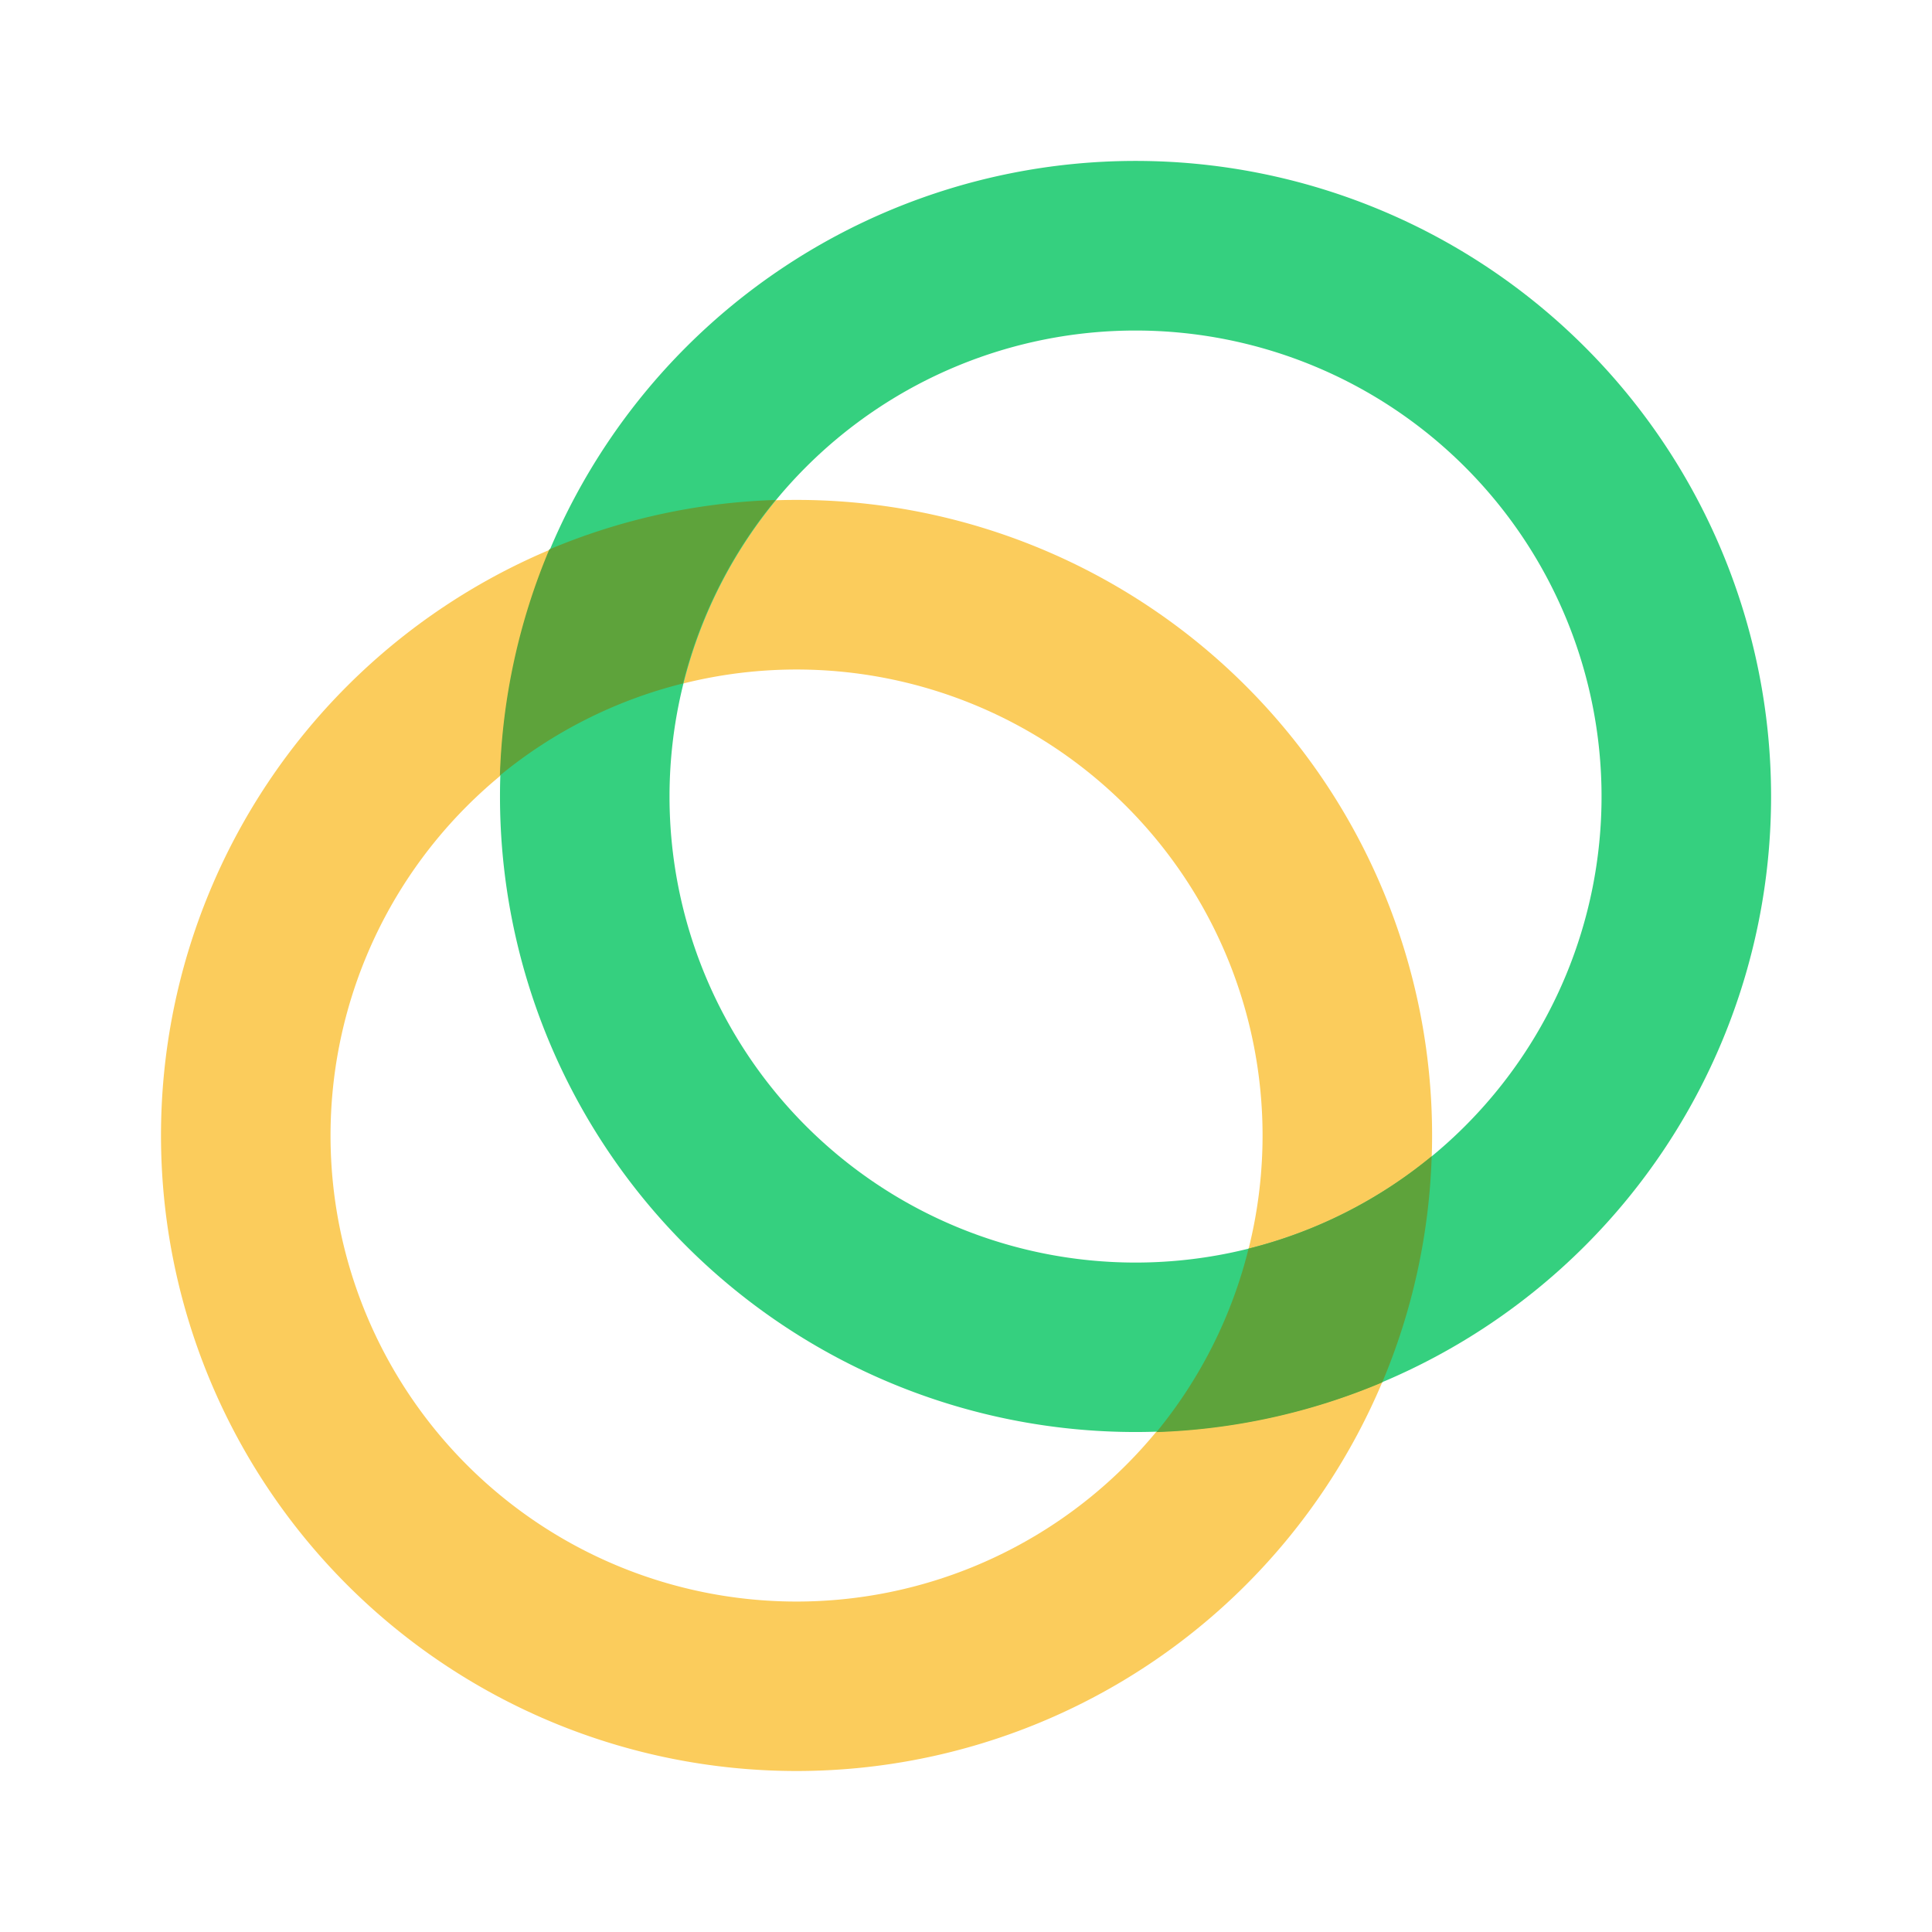
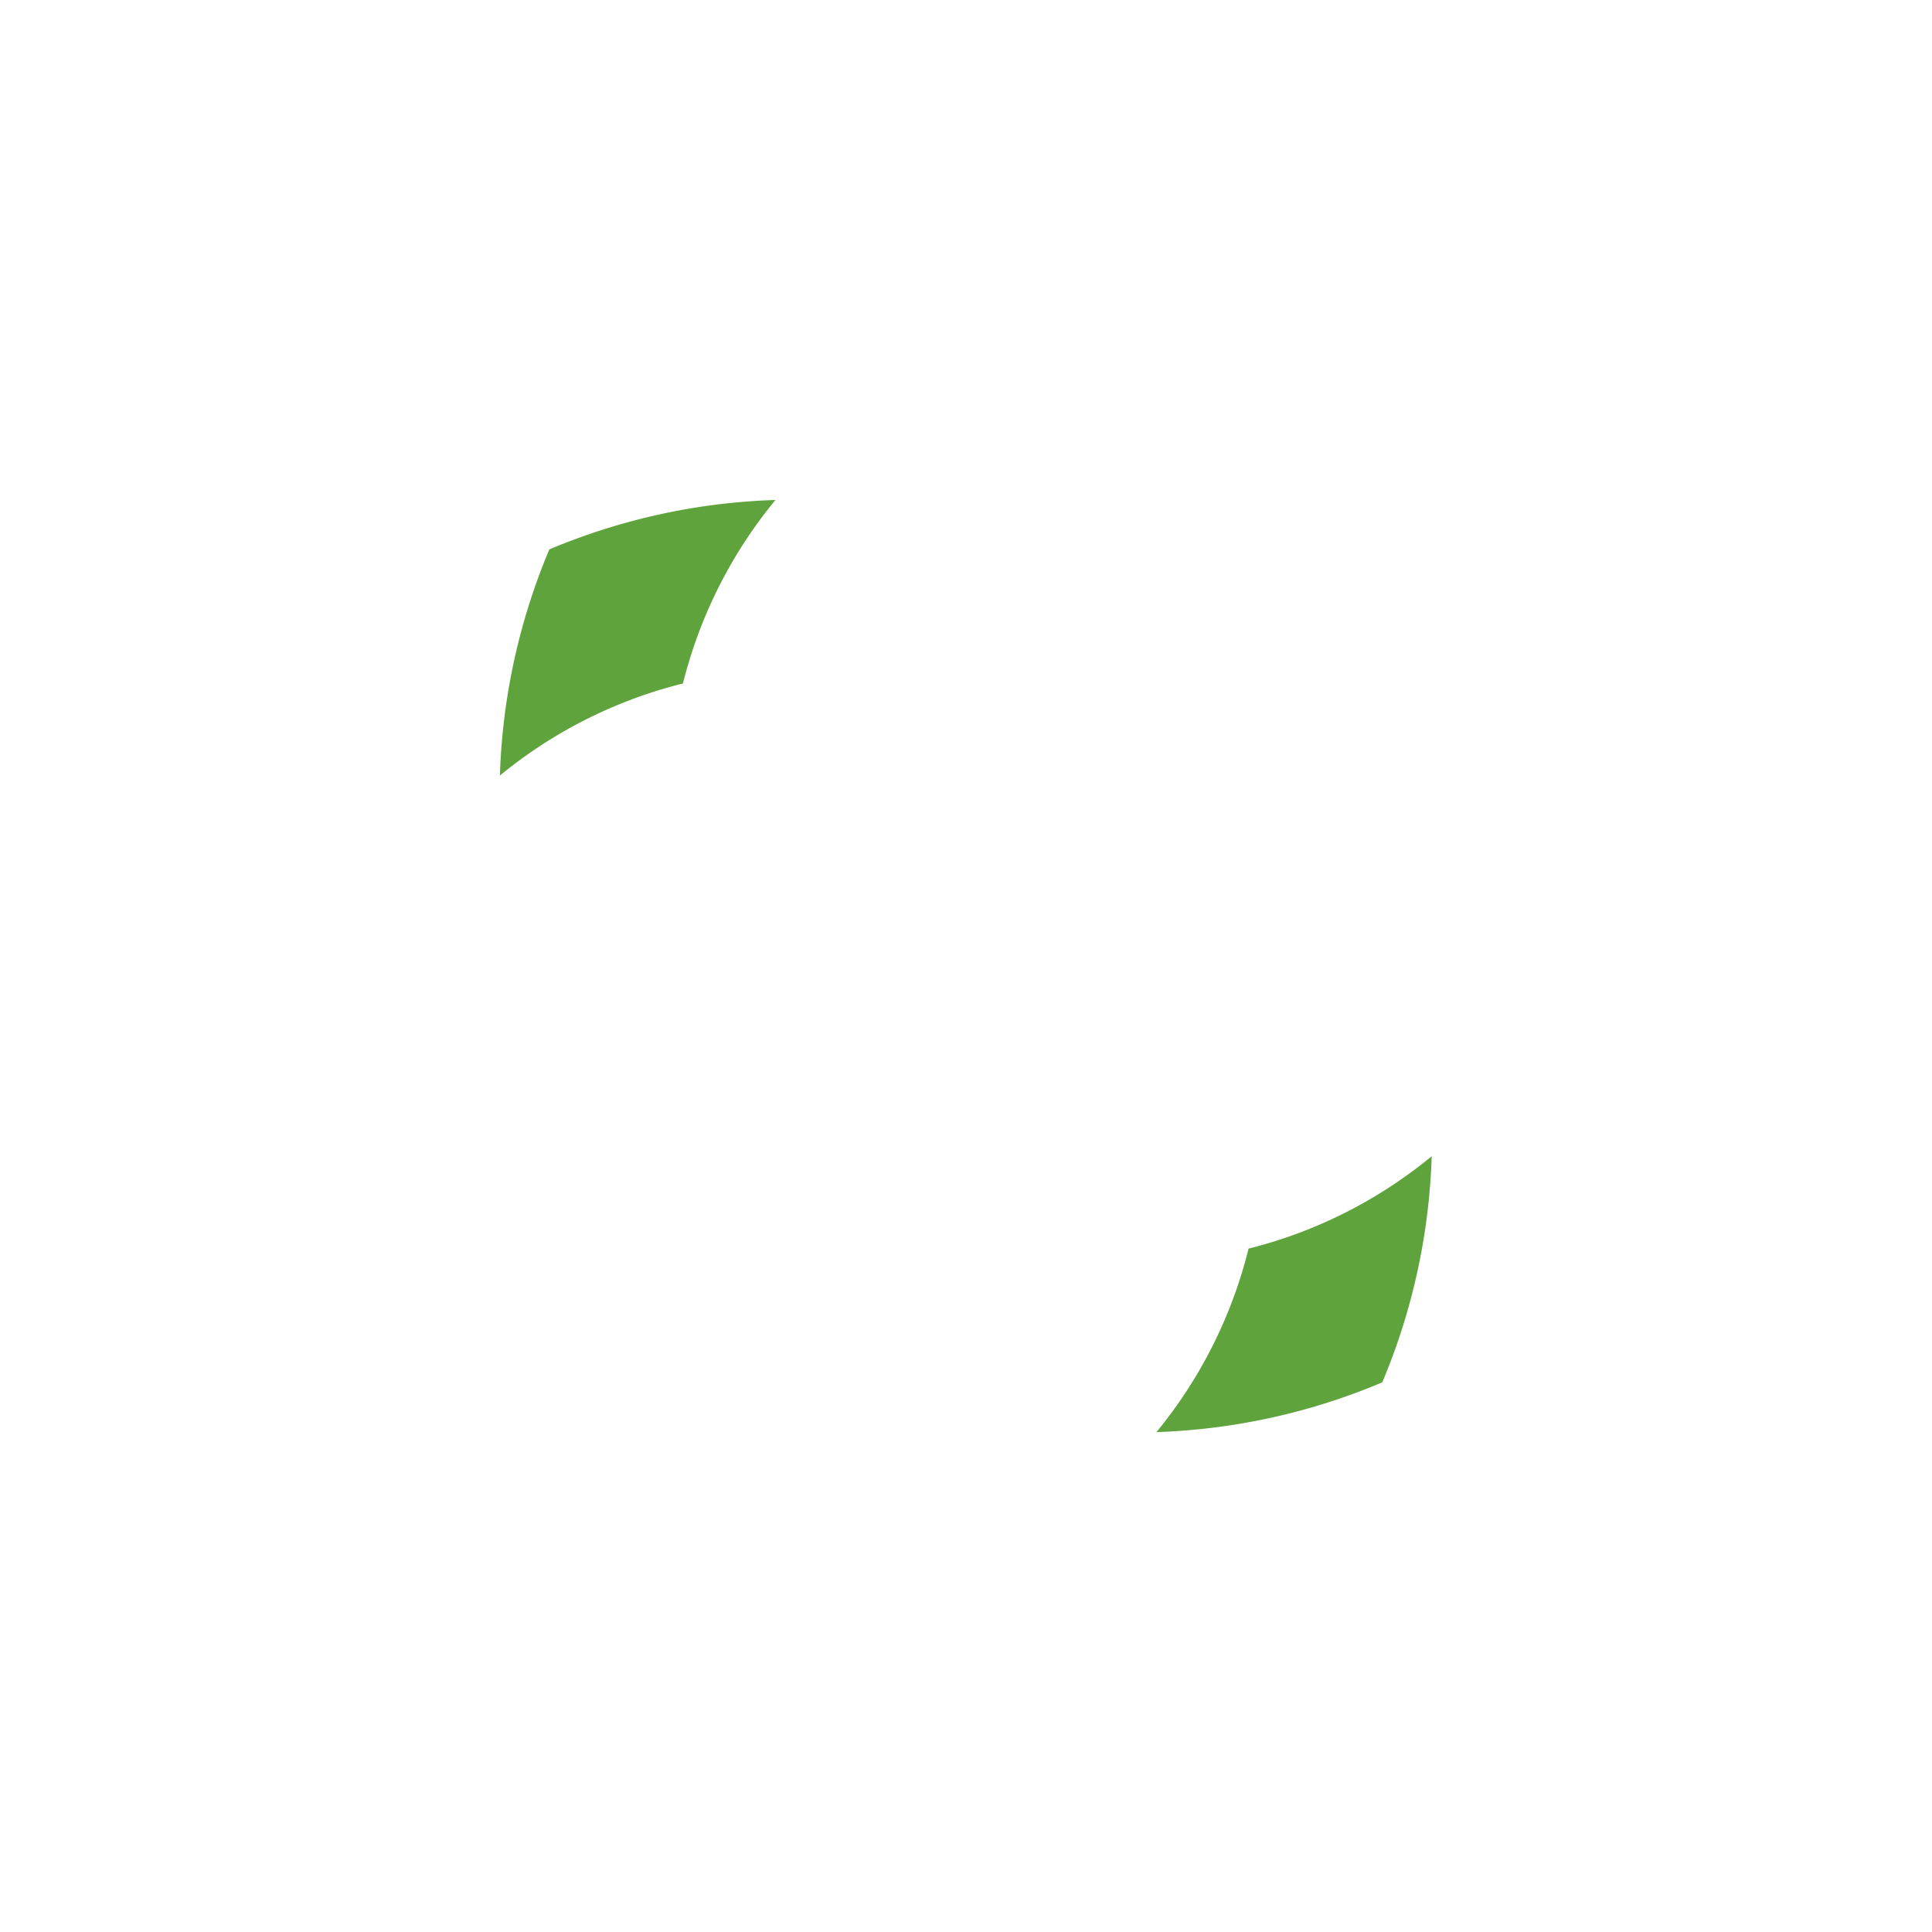
<svg xmlns="http://www.w3.org/2000/svg" width="24" height="24" viewBox="0 0 24 24">
  <g>
    <g>
-       <path fill="#fbcc5c" d="M7.895 213.684a5.789 5.789 0 1 0-5.789-5.789 5.789 5.789 0 0 0 5.789 5.789zm0 2.105a7.895 7.895 0 1 1 7.895-7.895 7.895 7.895 0 0 1-7.895 7.895z" transform="translate(7313 224) translate(-7311 -222) translate(0 -195.789)" />
-       <path fill="#35d07f" d="M207.895 13.684a5.789 5.789 0 1 0-5.789-5.789 5.789 5.789 0 0 0 5.789 5.789zm0 2.105a7.895 7.895 0 1 1 7.895-7.895 7.895 7.895 0 0 1-7.895 7.895z" transform="translate(7313 224) translate(-7311 -222) translate(-195.789)" />
      <path fill="#5ea33b" d="M208.156 211.579a5.776 5.776 0 0 0 1.144-2.279 5.776 5.776 0 0 0 2.275-1.148 7.866 7.866 0 0 1-.614 2.809 7.865 7.865 0 0 1-2.805.618zm-5.881-9.3a5.776 5.776 0 0 0-2.275 1.144 7.866 7.866 0 0 1 .614-2.809 7.866 7.866 0 0 1 2.809-.614 5.776 5.776 0 0 0-1.148 2.275z" transform="translate(7313 224) translate(-7311 -222) translate(-195.79 -195.789)" />
    </g>
    <path fill="none" d="M0 0H24V24H0z" transform="translate(7313 224) translate(-7313 -224)" />
  </g>
</svg>